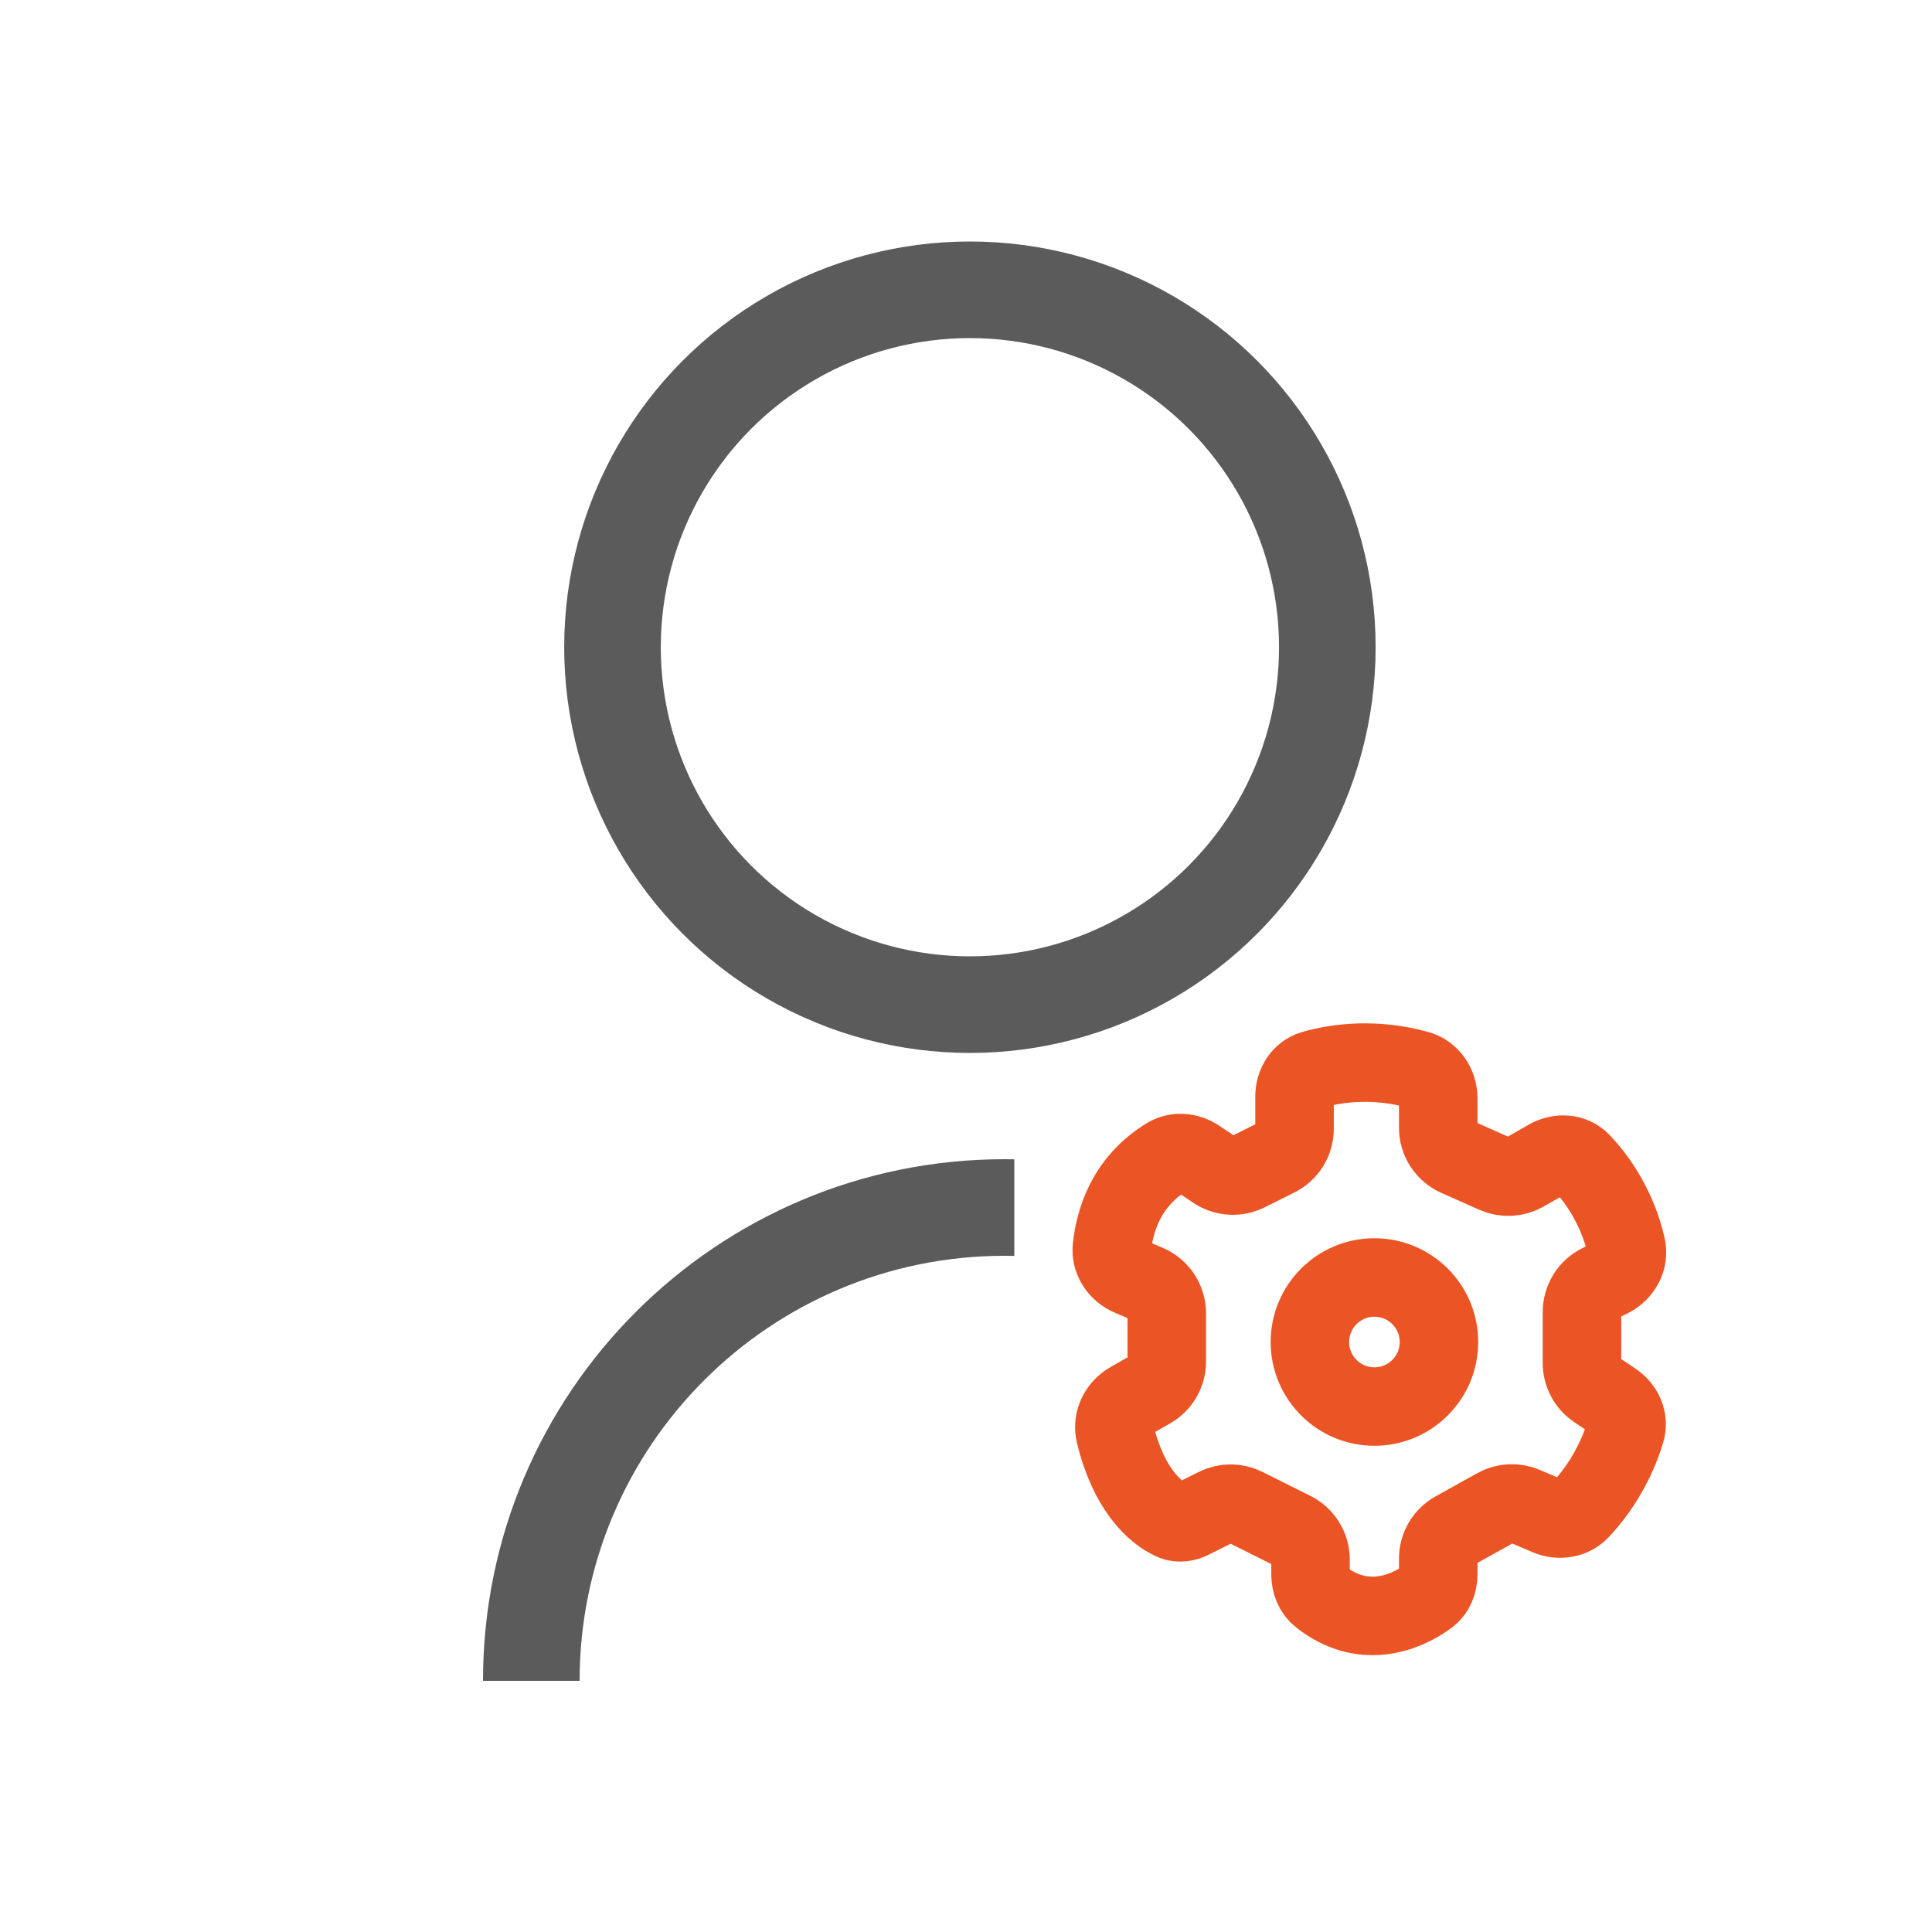
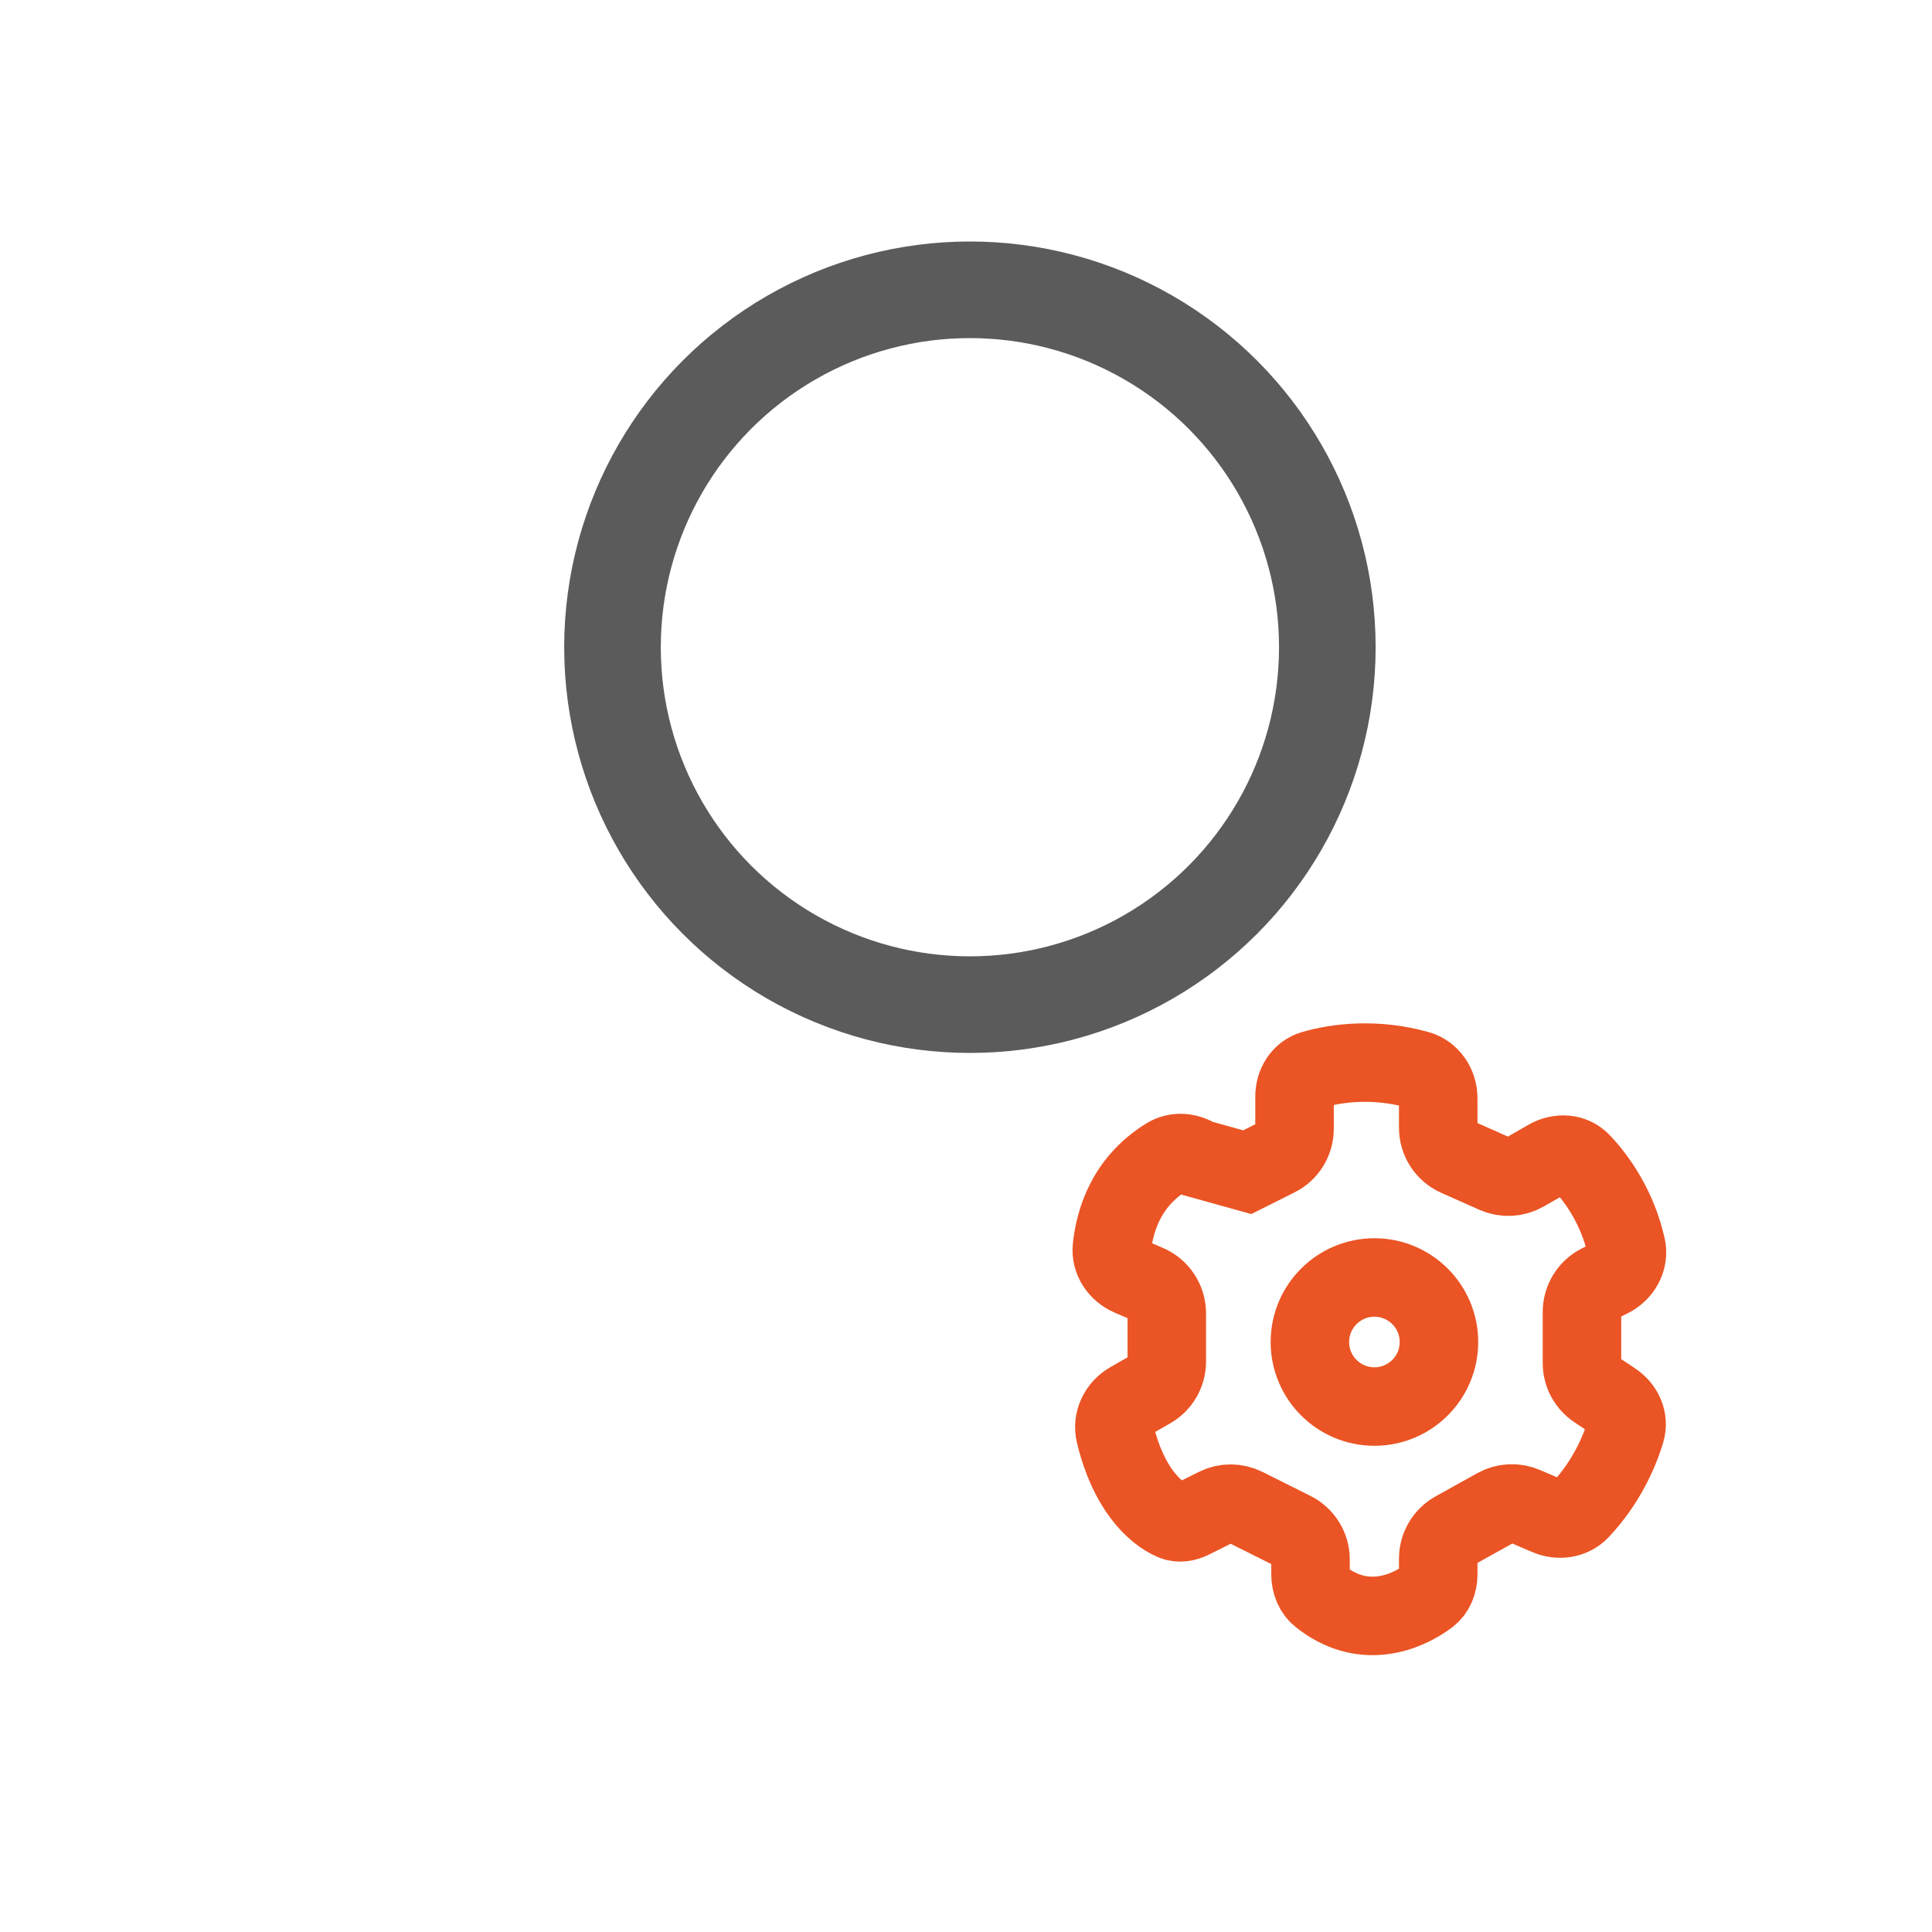
<svg xmlns="http://www.w3.org/2000/svg" width="40" height="40" viewBox="0 0 40 40" fill="none">
  <g clip-path="url(#clip0_29751_35106)">
    <circle cx="20.081" cy="13.4" r="7.4" stroke="#5B5B5B" stroke-width="2" />
-     <path fill-rule="evenodd" clip-rule="evenodd" d="M21 24.002C20.933 24.001 20.867 24 20.8 24C14.835 24 10 28.835 10 34.8V34.8H12V34.8C12 29.94 15.94 26 20.8 26C20.867 26 20.933 26.001 21 26.002V24.002Z" fill="#5B5B5B" />
-     <path d="M23.824 28.764L23.395 29.009C23.157 29.145 23.023 29.415 23.087 29.681C23.362 30.827 23.913 31.328 24.291 31.491C24.414 31.544 24.552 31.517 24.672 31.457L25.184 31.201C25.37 31.108 25.589 31.108 25.775 31.201L26.767 31.697C26.991 31.809 27.133 32.038 27.133 32.288V32.597C27.133 32.773 27.199 32.945 27.336 33.054C28.195 33.74 29.077 33.416 29.57 33.049C29.71 32.945 29.777 32.773 29.777 32.597V32.269C29.777 32.029 29.907 31.807 30.117 31.691L30.982 31.21C31.16 31.111 31.375 31.1 31.563 31.181L32.044 31.387C32.276 31.486 32.547 31.448 32.719 31.264C33.239 30.711 33.523 30.082 33.656 29.633C33.727 29.393 33.613 29.147 33.404 29.008L33.047 28.77C32.863 28.647 32.753 28.441 32.753 28.22V27.164C32.753 26.913 32.894 26.684 33.118 26.572L33.337 26.463C33.582 26.34 33.732 26.077 33.671 25.81C33.491 25.014 33.078 24.416 32.738 24.061C32.56 23.874 32.279 23.862 32.054 23.99L31.556 24.275C31.373 24.379 31.151 24.39 30.959 24.305L30.17 23.954C29.931 23.848 29.777 23.611 29.777 23.35V22.74C29.777 22.469 29.614 22.221 29.353 22.149C28.478 21.905 27.686 22.001 27.183 22.148C26.943 22.218 26.802 22.45 26.802 22.701V23.371C26.802 23.622 26.66 23.851 26.436 23.962L25.823 24.269C25.61 24.375 25.358 24.36 25.16 24.228L24.791 23.982C24.602 23.856 24.358 23.831 24.165 23.948C23.304 24.474 23.079 25.29 23.021 25.824C22.992 26.087 23.158 26.327 23.401 26.431L23.756 26.583C24 26.688 24.157 26.927 24.157 27.191V28.19C24.157 28.427 24.03 28.646 23.824 28.764Z" stroke="#EB5424" stroke-width="1.625" stroke-linecap="round" />
+     <path d="M23.824 28.764L23.395 29.009C23.157 29.145 23.023 29.415 23.087 29.681C23.362 30.827 23.913 31.328 24.291 31.491C24.414 31.544 24.552 31.517 24.672 31.457L25.184 31.201C25.37 31.108 25.589 31.108 25.775 31.201L26.767 31.697C26.991 31.809 27.133 32.038 27.133 32.288V32.597C27.133 32.773 27.199 32.945 27.336 33.054C28.195 33.74 29.077 33.416 29.57 33.049C29.71 32.945 29.777 32.773 29.777 32.597V32.269C29.777 32.029 29.907 31.807 30.117 31.691L30.982 31.21C31.16 31.111 31.375 31.1 31.563 31.181L32.044 31.387C32.276 31.486 32.547 31.448 32.719 31.264C33.239 30.711 33.523 30.082 33.656 29.633C33.727 29.393 33.613 29.147 33.404 29.008L33.047 28.77C32.863 28.647 32.753 28.441 32.753 28.22V27.164C32.753 26.913 32.894 26.684 33.118 26.572L33.337 26.463C33.582 26.34 33.732 26.077 33.671 25.81C33.491 25.014 33.078 24.416 32.738 24.061C32.56 23.874 32.279 23.862 32.054 23.99L31.556 24.275C31.373 24.379 31.151 24.39 30.959 24.305L30.17 23.954C29.931 23.848 29.777 23.611 29.777 23.35V22.74C29.777 22.469 29.614 22.221 29.353 22.149C28.478 21.905 27.686 22.001 27.183 22.148C26.943 22.218 26.802 22.45 26.802 22.701V23.371C26.802 23.622 26.66 23.851 26.436 23.962L25.823 24.269L24.791 23.982C24.602 23.856 24.358 23.831 24.165 23.948C23.304 24.474 23.079 25.29 23.021 25.824C22.992 26.087 23.158 26.327 23.401 26.431L23.756 26.583C24 26.688 24.157 26.927 24.157 27.191V28.19C24.157 28.427 24.03 28.646 23.824 28.764Z" stroke="#EB5424" stroke-width="1.625" stroke-linecap="round" />
    <circle cx="28.456" cy="27.785" r="1.336" stroke="#EB5424" stroke-width="1.625" />
  </g>
  <defs>
    <clipPath id="clip0_29751_35106">
      <rect width="30" height="30" fill="white" transform="translate(5 5)" />
    </clipPath>
  </defs>
</svg>